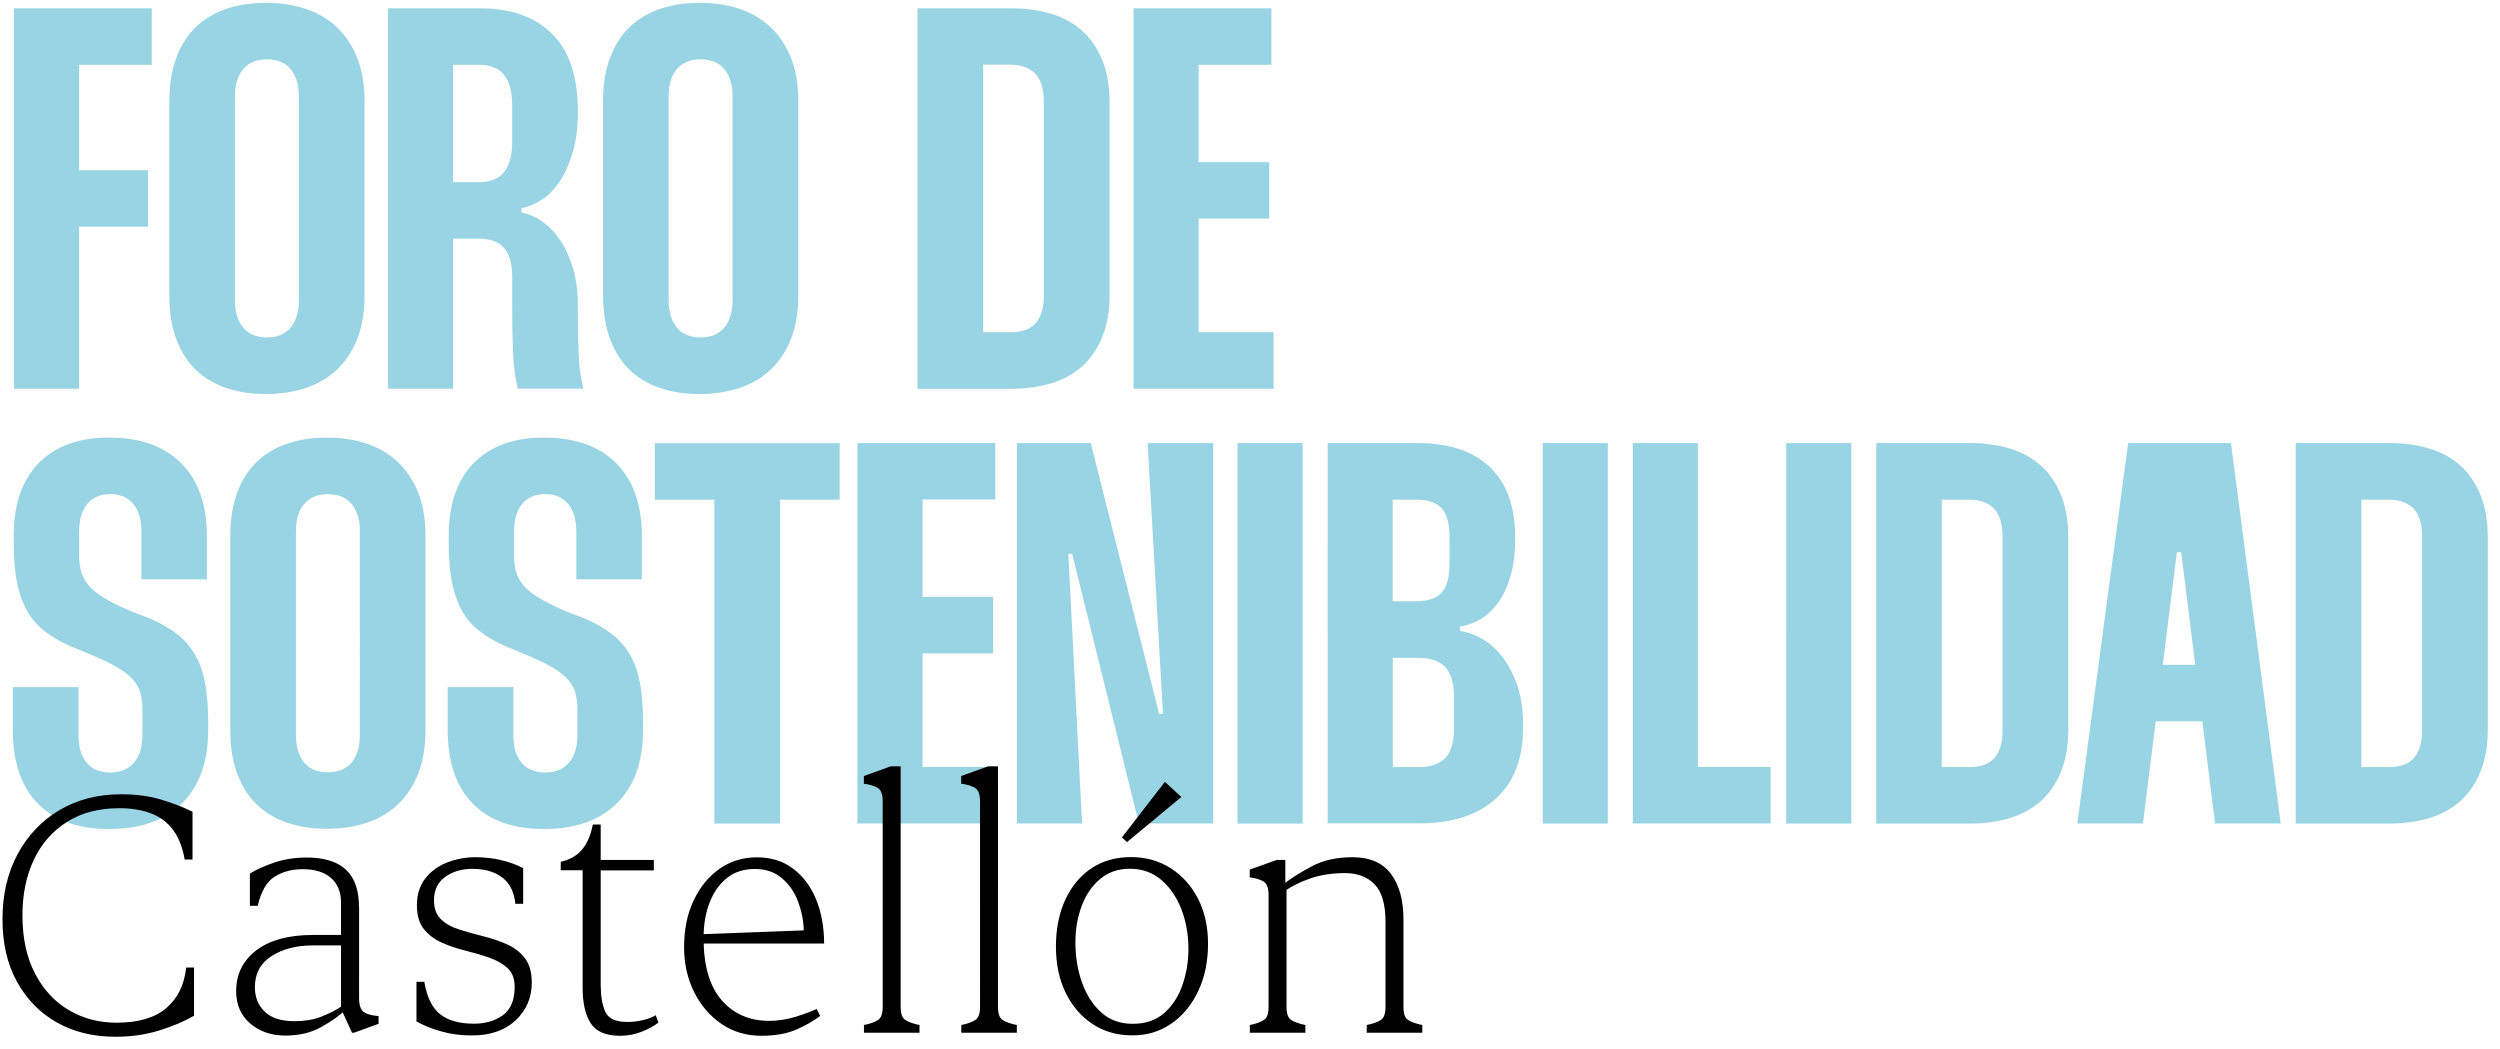
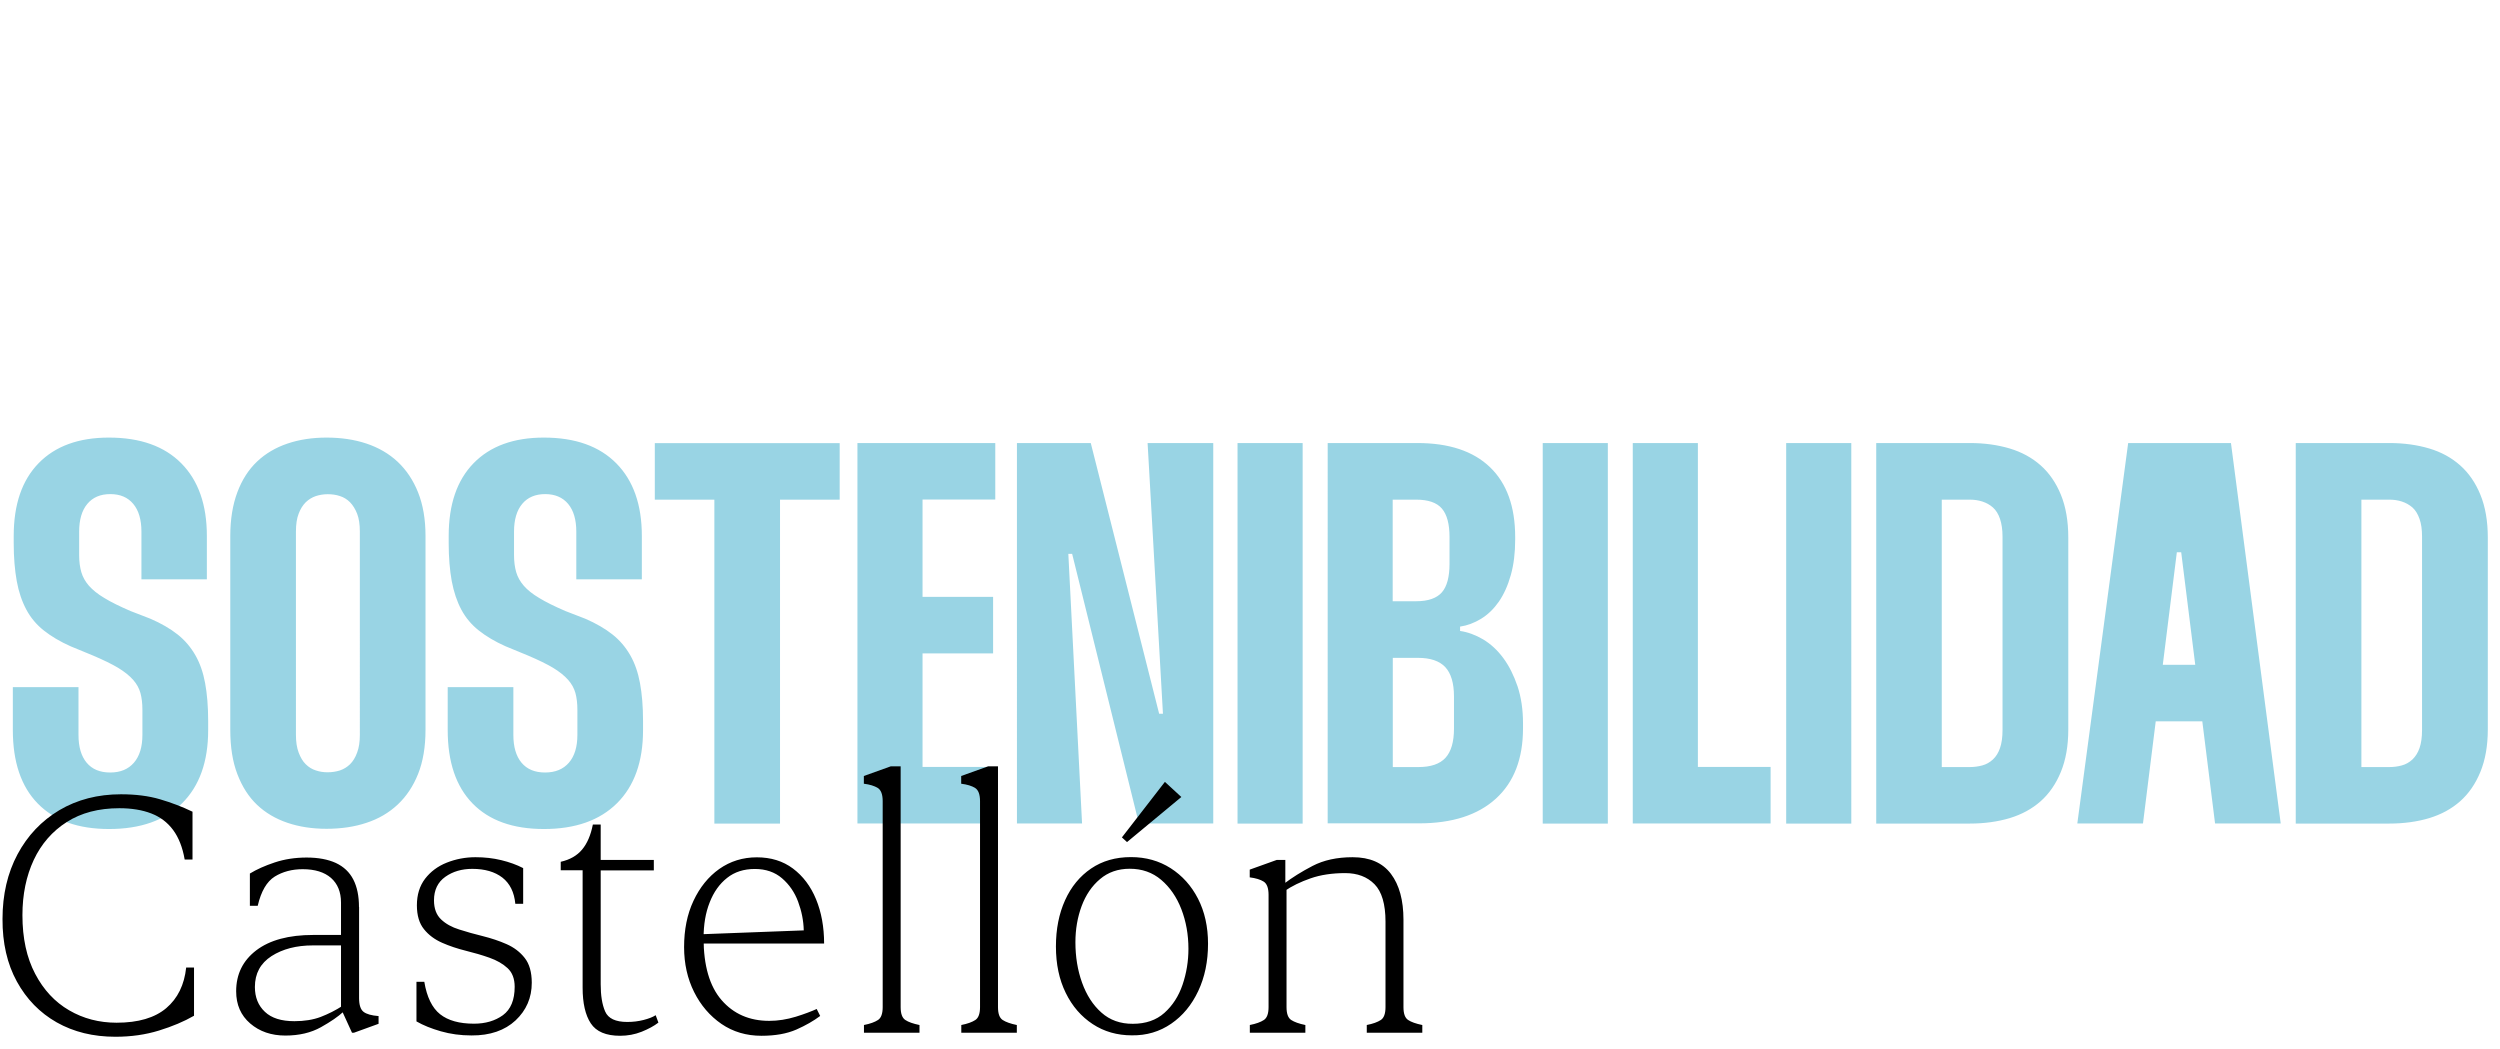
<svg xmlns="http://www.w3.org/2000/svg" xmlns:xlink="http://www.w3.org/1999/xlink" version="1.1" id="Capa_1" x="0px" y="0px" viewBox="0 0 229.61 96.38" style="enable-background:new 0 0 229.61 96.38;" xml:space="preserve">
  <style type="text/css">
	.st0{clip-path:url(#SVGID_00000120525494800831434730000000442846051239015322_);fill:#99D4E4;}
	.st1{clip-path:url(#SVGID_00000120525494800831434730000000442846051239015322_);}
</style>
  <g>
    <defs>
      <rect id="SVGID_1_" x="0.22" y="0.26" width="228.27" height="94.96" />
    </defs>
    <clipPath id="SVGID_00000119795919158544177560000018253470673421775283_">
      <use xlink:href="#SVGID_1_" style="overflow:visible;" />
    </clipPath>
    <path style="clip-path:url(#SVGID_00000119795919158544177560000018253470673421775283_);fill:#99D4E4;" d="M216.88,70.45h2.56   c0.4,0,0.79-0.05,1.15-0.15c0.37-0.1,0.69-0.28,0.98-0.55c0.28-0.27,0.5-0.61,0.65-1.05c0.15-0.43,0.23-0.98,0.23-1.65V49.28   c0-0.63-0.07-1.17-0.23-1.62s-0.37-0.8-0.65-1.05c-0.29-0.25-0.61-0.43-0.98-0.55c-0.37-0.12-0.75-0.17-1.15-0.17h-2.56V70.45z    M219.44,40.69c1.34,0,2.56,0.17,3.67,0.5c1.11,0.33,2.05,0.85,2.84,1.55c0.79,0.7,1.41,1.6,1.86,2.7c0.45,1.1,0.68,2.41,0.68,3.94   V67c0,1.5-0.23,2.79-0.68,3.89c-0.45,1.1-1.07,2-1.86,2.7c-0.79,0.7-1.73,1.21-2.84,1.55c-1.1,0.33-2.33,0.5-3.67,0.5h-8.59V40.69   H219.44z M196.46,61.06h7.13v5.19h-7.13V61.06z M204.9,40.69l4.57,34.94h-6.03l-3.11-24.91h-0.4l-3.11,24.91h-6.03l4.67-34.94   H204.9z M178.34,70.45h2.56c0.4,0,0.79-0.05,1.16-0.15c0.37-0.1,0.69-0.28,0.98-0.55c0.29-0.27,0.5-0.61,0.65-1.05   c0.15-0.43,0.23-0.98,0.23-1.65V49.28c0-0.63-0.08-1.17-0.23-1.62c-0.15-0.45-0.37-0.8-0.65-1.05c-0.28-0.25-0.61-0.43-0.98-0.55   c-0.37-0.12-0.75-0.17-1.16-0.17h-2.56V70.45z M180.91,40.69c1.34,0,2.56,0.17,3.67,0.5c1.1,0.33,2.05,0.85,2.84,1.55   c0.79,0.7,1.41,1.6,1.86,2.7c0.45,1.1,0.68,2.41,0.68,3.94V67c0,1.5-0.23,2.79-0.68,3.89c-0.45,1.1-1.07,2-1.86,2.7   c-0.79,0.7-1.73,1.21-2.84,1.55c-1.11,0.33-2.33,0.5-3.67,0.5h-8.59V40.69H180.91z M170.03,75.64h-5.98V40.69h5.98V75.64z    M155.94,40.69v29.75h6.68v5.19h-12.66V40.69H155.94z M147.67,75.64h-5.98V40.69h5.98V75.64z M127.91,70.45h2.36   c1.14,0,1.97-0.28,2.49-0.85c0.52-0.57,0.78-1.46,0.78-2.69v-2.94c0-1.23-0.27-2.13-0.8-2.7c-0.54-0.57-1.37-0.85-2.51-0.85h-2.31   V70.45z M127.91,55.22h2.16c1.1,0,1.89-0.28,2.36-0.82s0.7-1.42,0.7-2.62v-2.45c0-1.2-0.23-2.07-0.7-2.62   c-0.47-0.55-1.26-0.82-2.36-0.82h-2.16V55.22z M130.17,40.69c2.91,0,5.14,0.74,6.68,2.22c1.54,1.48,2.31,3.62,2.31,6.41v0.25   c0,1.2-0.13,2.28-0.4,3.24c-0.27,0.97-0.64,1.78-1.1,2.45c-0.47,0.67-1.01,1.19-1.63,1.57c-0.62,0.38-1.26,0.62-1.93,0.72v0.4   c0.7,0.1,1.41,0.36,2.11,0.77c0.7,0.42,1.32,0.99,1.86,1.72c0.54,0.73,0.97,1.6,1.31,2.6c0.33,1,0.5,2.13,0.5,3.4v0.45   c0,2.79-0.83,4.95-2.49,6.46c-1.66,1.51-4.01,2.27-7.06,2.27h-8.39V40.69H130.17z M119.64,75.64h-5.98V40.69h5.98V75.64z    M111.43,40.69v34.94h-6.83l-6.13-24.76h-0.35l1.26,24.76h-5.98V40.69h6.78l6.28,24.86h0.35l-1.41-24.86H111.43z M84.73,45.89v8.93   h6.48v5.19h-6.48v10.43h6.88v5.19H78.75V40.69h12.66v5.19H84.73z M77.11,45.89h-5.47v29.75h-6.03V45.89h-5.47v-5.19h16.98V45.89z    M52.93,53.22v-4.39c0-1.1-0.25-1.95-0.75-2.55c-0.5-0.6-1.21-0.9-2.11-0.9c-0.9,0-1.61,0.3-2.11,0.9c-0.5,0.6-0.75,1.45-0.75,2.55   v2.15c0,0.6,0.07,1.12,0.2,1.57c0.13,0.45,0.37,0.87,0.7,1.25c0.33,0.38,0.8,0.76,1.41,1.12c0.6,0.37,1.41,0.77,2.41,1.2l1.81,0.7   c1,0.43,1.84,0.92,2.51,1.45c0.67,0.53,1.21,1.17,1.63,1.9c0.42,0.73,0.72,1.59,0.9,2.57c0.18,0.98,0.28,2.14,0.28,3.47v0.85   c0,2.89-0.8,5.13-2.39,6.71s-3.83,2.37-6.71,2.37c-2.85,0-5.03-0.78-6.56-2.35c-1.52-1.56-2.28-3.81-2.28-6.74v-3.94h6.03v4.39   c0,1.1,0.25,1.95,0.75,2.55c0.5,0.6,1.22,0.9,2.16,0.9c0.94,0,1.67-0.3,2.19-0.9c0.52-0.6,0.78-1.45,0.78-2.55v-2.3   c0-0.6-0.06-1.11-0.18-1.55c-0.12-0.43-0.34-0.84-0.68-1.22c-0.34-0.38-0.8-0.75-1.38-1.1c-0.59-0.35-1.35-0.72-2.29-1.12   l-2.06-0.85c-0.97-0.43-1.79-0.92-2.46-1.45c-0.67-0.53-1.21-1.17-1.61-1.92c-0.4-0.75-0.69-1.62-0.88-2.62   c-0.18-1-0.28-2.16-0.28-3.49v-0.65c0-2.9,0.76-5.12,2.29-6.69c1.52-1.56,3.67-2.35,6.45-2.35c2.88,0,5.1,0.79,6.66,2.37   c1.56,1.58,2.34,3.8,2.34,6.66v3.99H52.93z M27.18,67.5c0,0.63,0.08,1.17,0.25,1.62c0.17,0.45,0.38,0.81,0.65,1.07   c0.27,0.27,0.58,0.46,0.93,0.57c0.35,0.12,0.71,0.17,1.08,0.17c0.4,0,0.78-0.06,1.13-0.17c0.35-0.12,0.66-0.31,0.93-0.57   c0.27-0.27,0.49-0.62,0.65-1.07c0.17-0.45,0.25-0.99,0.25-1.62V48.83c0-0.67-0.08-1.21-0.25-1.65c-0.17-0.43-0.39-0.78-0.65-1.05   c-0.27-0.27-0.58-0.46-0.93-0.57c-0.35-0.12-0.73-0.17-1.13-0.17c-0.37,0-0.73,0.06-1.08,0.17c-0.35,0.12-0.66,0.31-0.93,0.57   c-0.27,0.27-0.49,0.62-0.65,1.05c-0.17,0.43-0.25,0.98-0.25,1.65V67.5z M21.8,45.21c0.43-1.15,1.04-2.09,1.81-2.82   c0.77-0.73,1.7-1.28,2.79-1.65c1.09-0.37,2.29-0.55,3.59-0.55c1.34,0,2.56,0.18,3.67,0.55c1.1,0.37,2.06,0.92,2.86,1.67   c0.8,0.75,1.43,1.69,1.88,2.82c0.45,1.13,0.68,2.46,0.68,3.99v17.82c0,1.56-0.23,2.91-0.68,4.04c-0.45,1.13-1.08,2.07-1.88,2.82   c-0.8,0.75-1.76,1.31-2.86,1.67c-1.1,0.37-2.33,0.55-3.67,0.55c-1.31,0-2.5-0.18-3.59-0.55c-1.09-0.37-2.02-0.92-2.79-1.65   c-0.77-0.73-1.37-1.67-1.81-2.82c-0.44-1.15-0.65-2.5-0.65-4.07V49.23C21.15,47.7,21.37,46.36,21.8,45.21 M12.99,53.22v-4.39   c0-1.1-0.25-1.95-0.75-2.55c-0.5-0.6-1.2-0.9-2.11-0.9c-0.91,0-1.61,0.3-2.11,0.9c-0.5,0.6-0.75,1.45-0.75,2.55v2.15   c0,0.6,0.07,1.12,0.2,1.57c0.13,0.45,0.37,0.87,0.7,1.25c0.34,0.38,0.8,0.76,1.41,1.12c0.6,0.37,1.41,0.77,2.41,1.2l1.81,0.7   c1,0.43,1.84,0.92,2.51,1.45c0.67,0.53,1.21,1.17,1.63,1.9c0.42,0.73,0.72,1.59,0.9,2.57c0.18,0.98,0.28,2.14,0.28,3.47v0.85   c0,2.89-0.8,5.13-2.39,6.71c-1.59,1.58-3.83,2.37-6.71,2.37c-2.85,0-5.03-0.78-6.56-2.35c-1.52-1.56-2.28-3.81-2.28-6.74v-3.94   h6.03v4.39c0,1.1,0.25,1.95,0.75,2.55c0.5,0.6,1.22,0.9,2.16,0.9c0.94,0,1.66-0.3,2.18-0.9c0.52-0.6,0.78-1.45,0.78-2.55v-2.3   c0-0.6-0.06-1.11-0.18-1.55c-0.12-0.43-0.34-0.84-0.68-1.22c-0.34-0.38-0.8-0.75-1.38-1.1c-0.59-0.35-1.35-0.72-2.29-1.12   l-2.06-0.85c-0.97-0.43-1.79-0.92-2.46-1.45c-0.67-0.53-1.21-1.17-1.61-1.92c-0.4-0.75-0.7-1.62-0.88-2.62   c-0.18-1-0.28-2.16-0.28-3.49v-0.65c0-2.9,0.76-5.12,2.29-6.69c1.52-1.56,3.67-2.35,6.45-2.35c2.88,0,5.1,0.79,6.66,2.37   c1.56,1.58,2.34,3.8,2.34,6.66v3.99H12.99z" />
-     <path style="clip-path:url(#SVGID_00000119795919158544177560000018253470673421775283_);fill:#99D4E4;" d="M110.09,5.95v8.94h6.48   v5.19h-6.48v10.43h6.88v5.19h-12.86V0.76h12.66v5.19H110.09z M90.3,30.51h2.56c0.4,0,0.79-0.05,1.15-0.15   c0.37-0.1,0.69-0.28,0.98-0.55c0.28-0.27,0.5-0.61,0.65-1.05c0.15-0.43,0.23-0.98,0.23-1.65V9.34c0-0.63-0.08-1.17-0.23-1.62   c-0.15-0.45-0.37-0.8-0.65-1.05c-0.29-0.25-0.61-0.43-0.98-0.55c-0.37-0.12-0.75-0.18-1.15-0.18H90.3V30.51z M92.86,0.76   c1.34,0,2.56,0.17,3.67,0.5c1.11,0.33,2.05,0.85,2.84,1.55c0.79,0.7,1.41,1.6,1.86,2.7c0.45,1.1,0.68,2.41,0.68,3.94v17.62   c0,1.5-0.23,2.79-0.68,3.89c-0.45,1.1-1.07,2-1.86,2.7c-0.79,0.7-1.73,1.22-2.84,1.55c-1.1,0.33-2.33,0.5-3.67,0.5h-8.59V0.76   H92.86z M61.41,27.56c0,0.63,0.08,1.17,0.25,1.62c0.17,0.45,0.39,0.81,0.65,1.07c0.27,0.27,0.58,0.46,0.93,0.57   c0.35,0.12,0.71,0.17,1.08,0.17c0.4,0,0.78-0.06,1.13-0.17c0.35-0.12,0.66-0.31,0.93-0.57c0.27-0.27,0.49-0.62,0.65-1.07   c0.17-0.45,0.25-0.99,0.25-1.62V8.89c0-0.67-0.08-1.21-0.25-1.65c-0.17-0.43-0.38-0.78-0.65-1.05c-0.27-0.27-0.58-0.46-0.93-0.57   c-0.35-0.12-0.73-0.17-1.13-0.17c-0.37,0-0.73,0.06-1.08,0.17c-0.35,0.12-0.66,0.31-0.93,0.57c-0.27,0.27-0.49,0.62-0.65,1.05   c-0.17,0.43-0.25,0.98-0.25,1.65V27.56z M56.04,5.28c0.44-1.15,1.04-2.09,1.81-2.82c0.77-0.73,1.7-1.28,2.79-1.65   c1.09-0.36,2.29-0.55,3.59-0.55c1.34,0,2.56,0.18,3.67,0.55c1.11,0.37,2.06,0.92,2.86,1.67c0.8,0.75,1.43,1.69,1.88,2.82   c0.45,1.13,0.68,2.46,0.68,3.99v17.82c0,1.56-0.23,2.91-0.68,4.04c-0.45,1.13-1.08,2.07-1.88,2.82c-0.8,0.75-1.76,1.31-2.86,1.67   c-1.11,0.37-2.33,0.55-3.67,0.55c-1.31,0-2.5-0.18-3.59-0.55c-1.09-0.37-2.02-0.91-2.79-1.65c-0.77-0.73-1.37-1.67-1.81-2.82   c-0.44-1.15-0.65-2.5-0.65-4.07V9.29C55.38,7.76,55.6,6.42,56.04,5.28 M41.62,16.73h2.36c1.04,0,1.81-0.31,2.31-0.92   c0.5-0.61,0.75-1.54,0.75-2.77v-3.4c0-1.23-0.25-2.15-0.75-2.77c-0.5-0.62-1.27-0.92-2.31-0.92h-2.36V16.73z M44.03,0.76   c2.88,0,5.11,0.78,6.68,2.35c1.57,1.56,2.36,3.91,2.36,7.04v0.2c0,1.36-0.15,2.56-0.45,3.59c-0.3,1.03-0.69,1.92-1.18,2.67   c-0.49,0.75-1.04,1.32-1.66,1.72c-0.62,0.4-1.25,0.67-1.88,0.8v0.4c0.64,0.1,1.26,0.37,1.88,0.8c0.62,0.43,1.17,1.01,1.66,1.72   c0.49,0.72,0.88,1.57,1.18,2.57c0.3,1,0.45,2.13,0.45,3.39v0.6c0,1.6,0.03,2.95,0.08,4.04c0.05,1.1,0.19,2.11,0.43,3.05h-6.03   c-0.24-1.03-0.38-2.14-0.43-3.32c-0.05-1.18-0.08-2.47-0.08-3.87v-3.14c0-1.17-0.25-2.03-0.75-2.6c-0.5-0.57-1.27-0.85-2.31-0.85   h-2.36V35.7h-5.98V0.76H44.03z M21.58,27.56c0,0.63,0.08,1.17,0.25,1.62c0.17,0.45,0.39,0.81,0.65,1.07s0.58,0.46,0.93,0.57   c0.35,0.12,0.71,0.17,1.08,0.17c0.4,0,0.78-0.06,1.13-0.17c0.35-0.12,0.66-0.31,0.93-0.57c0.27-0.27,0.48-0.62,0.65-1.07   c0.17-0.45,0.25-0.99,0.25-1.62V8.89c0-0.67-0.08-1.21-0.25-1.65c-0.17-0.43-0.39-0.78-0.65-1.05c-0.27-0.27-0.58-0.46-0.93-0.57   c-0.35-0.12-0.73-0.17-1.13-0.17c-0.37,0-0.73,0.06-1.08,0.17c-0.35,0.12-0.66,0.31-0.93,0.57c-0.27,0.27-0.49,0.62-0.65,1.05   c-0.17,0.43-0.25,0.98-0.25,1.65V27.56z M16.2,5.28c0.43-1.15,1.04-2.09,1.81-2.82c0.77-0.73,1.7-1.28,2.79-1.65   c1.09-0.36,2.29-0.55,3.59-0.55c1.34,0,2.56,0.18,3.67,0.55c1.11,0.37,2.06,0.92,2.86,1.67c0.8,0.75,1.43,1.69,1.88,2.82   c0.45,1.13,0.68,2.46,0.68,3.99v17.82c0,1.56-0.23,2.91-0.68,4.04c-0.45,1.13-1.08,2.07-1.88,2.82c-0.8,0.75-1.76,1.31-2.86,1.67   c-1.11,0.37-2.33,0.55-3.67,0.55c-1.31,0-2.5-0.18-3.59-0.55c-1.09-0.37-2.02-0.91-2.79-1.65c-0.77-0.73-1.37-1.67-1.81-2.82   c-0.44-1.15-0.65-2.5-0.65-4.07V9.29C15.55,7.76,15.77,6.42,16.2,5.28 M7.26,5.95v9.68h6.33v5.19H7.26V35.7H1.28V0.76h12.66v5.19   H7.26z" />
    <path style="clip-path:url(#SVGID_00000119795919158544177560000018253470673421775283_);" d="M119.88,94.14   c-0.57-0.12-1-0.27-1.29-0.46c-0.29-0.19-0.43-0.58-0.43-1.18V81.3h-0.11v-2.32h-0.79l-2.48,0.89v0.71   c0.55,0.07,0.98,0.2,1.28,0.39c0.3,0.19,0.45,0.6,0.45,1.21V92.5c0,0.59-0.14,0.99-0.43,1.18c-0.29,0.19-0.72,0.35-1.29,0.46v0.71   h5.1V94.14z M130.62,94.14c-0.57-0.12-1.01-0.27-1.29-0.46c-0.29-0.19-0.43-0.58-0.43-1.18v-8.03c0-1.78-0.38-3.19-1.15-4.21   c-0.77-1.02-1.94-1.53-3.52-1.53c-1.44,0-2.66,0.27-3.68,0.8c-1.02,0.53-1.89,1.08-2.6,1.62v0.71c0.69-0.48,1.5-0.87,2.42-1.19   c0.92-0.32,1.98-0.48,3.18-0.48c1.12,0,2.02,0.34,2.69,1.02c0.67,0.68,1.01,1.83,1.01,3.44v7.85c0,0.59-0.14,0.99-0.43,1.18   c-0.29,0.19-0.72,0.35-1.29,0.46v0.71h5.1V94.14z M108.5,73.2l-1.51-1.39l-3.95,5.1l0.47,0.43L108.5,73.2z M101.16,93   c-0.78-0.69-1.37-1.61-1.78-2.75c-0.41-1.14-0.61-2.38-0.61-3.71c0-1.19,0.19-2.29,0.57-3.32c0.38-1.02,0.94-1.85,1.69-2.48   c0.74-0.63,1.65-0.95,2.73-0.95c1.13,0,2.09,0.34,2.89,1.02c0.8,0.68,1.42,1.58,1.85,2.69c0.43,1.12,0.65,2.33,0.65,3.64   c0,1.14-0.18,2.24-0.54,3.3c-0.36,1.06-0.92,1.92-1.67,2.59c-0.75,0.67-1.72,1-2.89,1C102.9,94.04,101.93,93.69,101.16,93    M107.57,94.02c1.05-0.72,1.88-1.72,2.48-3c0.6-1.27,0.9-2.72,0.9-4.34c0-1.57-0.31-2.95-0.92-4.14c-0.61-1.19-1.45-2.12-2.51-2.8   c-1.07-0.68-2.28-1.02-3.65-1.02c-1.41,0-2.63,0.35-3.66,1.05c-1.03,0.7-1.83,1.67-2.39,2.91c-0.56,1.24-0.84,2.65-0.84,4.25   c0,1.62,0.3,3.04,0.9,4.26c0.6,1.23,1.43,2.18,2.48,2.87c1.05,0.69,2.25,1.03,3.59,1.03C105.3,95.11,106.51,94.75,107.57,94.02    M93.38,94.14c-0.57-0.12-1-0.27-1.29-0.46c-0.29-0.19-0.43-0.58-0.43-1.18V70.38h-0.9l-2.48,0.89v0.71   c0.55,0.07,0.98,0.2,1.28,0.39c0.3,0.19,0.45,0.6,0.45,1.21V92.5c0,0.59-0.14,0.99-0.43,1.18c-0.29,0.19-0.72,0.35-1.29,0.46v0.71   h5.1V94.14z M84.44,94.14c-0.57-0.12-1.01-0.27-1.29-0.46c-0.29-0.19-0.43-0.58-0.43-1.18V70.38h-0.9l-2.48,0.89v0.71   c0.55,0.07,0.97,0.2,1.28,0.39c0.3,0.19,0.45,0.6,0.45,1.21V92.5c0,0.59-0.14,0.99-0.43,1.18c-0.29,0.19-0.72,0.35-1.29,0.46v0.71   h5.1V94.14z M73.09,93.38c-0.82,0.25-1.63,0.38-2.44,0.38c-1.82,0-3.28-0.64-4.38-1.91c-1.1-1.27-1.65-3.17-1.65-5.69   c0-1.24,0.18-2.33,0.56-3.28c0.37-0.95,0.9-1.7,1.6-2.25c0.69-0.55,1.54-0.82,2.55-0.82c1,0,1.84,0.29,2.5,0.86   c0.66,0.57,1.15,1.28,1.47,2.14c0.32,0.86,0.5,1.74,0.52,2.64l-10.34,0.39v0.82h12.21c0-1.52-0.25-2.88-0.74-4.07   c-0.49-1.19-1.2-2.13-2.12-2.82c-0.92-0.69-2.03-1.03-3.32-1.03c-1.29,0-2.44,0.36-3.45,1.07c-1,0.71-1.79,1.69-2.37,2.93   c-0.58,1.24-0.86,2.65-0.86,4.25c0,1.52,0.31,2.9,0.92,4.12c0.61,1.22,1.45,2.2,2.51,2.93c1.07,0.73,2.29,1.09,3.68,1.09   c1.27,0,2.33-0.19,3.2-0.57c0.86-0.38,1.59-0.8,2.19-1.25l-0.32-0.64C74.54,92.88,73.9,93.13,73.09,93.38 M59.1,93.68   c-0.47,0.12-0.96,0.18-1.49,0.18c-1.08,0-1.75-0.32-2.03-0.96c-0.28-0.64-0.41-1.47-0.41-2.5V75.73h-0.72   c-0.19,0.97-0.52,1.74-0.99,2.3c-0.47,0.56-1.12,0.93-1.96,1.12v0.78h2.01v10.78c0,1.43,0.25,2.52,0.75,3.28   c0.5,0.76,1.4,1.14,2.69,1.14c0.69,0,1.35-0.12,1.98-0.37c0.62-0.25,1.14-0.53,1.54-0.84l-0.25-0.68   C59.94,93.42,59.57,93.56,59.1,93.68 M60.05,78.98H54.2v0.96h5.85V78.98z M47.35,93.72c0.99-0.93,1.49-2.08,1.49-3.46   c0-0.97-0.22-1.74-0.65-2.28c-0.43-0.55-0.99-0.97-1.67-1.27c-0.68-0.3-1.41-0.54-2.17-0.73c-0.77-0.19-1.49-0.39-2.17-0.61   c-0.68-0.21-1.24-0.52-1.67-0.93s-0.65-0.99-0.65-1.75c0-0.95,0.35-1.67,1.04-2.16c0.69-0.49,1.52-0.73,2.48-0.73   c1.15,0,2.07,0.27,2.76,0.8c0.69,0.54,1.09,1.34,1.19,2.41h0.72v-3.28c-0.6-0.31-1.27-0.55-2.01-0.73   c-0.74-0.18-1.53-0.27-2.37-0.27c-0.93,0-1.81,0.17-2.64,0.5c-0.83,0.33-1.49,0.83-1.99,1.48c-0.5,0.66-0.75,1.47-0.75,2.44   c0,0.93,0.22,1.66,0.65,2.19c0.43,0.54,0.99,0.95,1.67,1.25c0.68,0.3,1.41,0.54,2.17,0.73c0.77,0.19,1.49,0.4,2.17,0.64   c0.68,0.24,1.24,0.56,1.67,0.96c0.43,0.4,0.65,0.97,0.65,1.71c0,1.21-0.36,2.08-1.08,2.61c-0.72,0.52-1.6,0.78-2.66,0.78   c-1.34,0-2.38-0.29-3.11-0.87c-0.73-0.58-1.22-1.58-1.45-2.98h-0.72v3.64c0.62,0.36,1.37,0.66,2.24,0.91   c0.87,0.25,1.81,0.38,2.82,0.38C45.01,95.11,46.36,94.64,47.35,93.72 M32.97,83.3c0-1-0.17-1.84-0.52-2.52   c-0.35-0.68-0.88-1.18-1.6-1.52c-0.72-0.33-1.62-0.5-2.69-0.5c-1.05,0-2.03,0.15-2.93,0.45c-0.9,0.3-1.66,0.64-2.28,1.02v2.96h0.72   c0.31-1.33,0.83-2.22,1.56-2.68c0.73-0.45,1.59-0.68,2.57-0.68c1.12,0,1.99,0.27,2.6,0.8c0.61,0.54,0.92,1.29,0.92,2.27v9.74   l1.01,2.21h0.18l2.26-0.82v-0.71c-0.65-0.05-1.11-0.18-1.38-0.39c-0.27-0.21-0.41-0.63-0.41-1.25V83.3z M29.45,93.4   c-0.69,0.26-1.5,0.39-2.41,0.39c-1.2,0-2.1-0.28-2.71-0.86c-0.61-0.57-0.92-1.33-0.92-2.28c0-1.24,0.51-2.18,1.53-2.84   c1.02-0.65,2.28-0.98,3.79-0.98h2.73v-0.96h-2.69c-2.25,0-3.99,0.47-5.23,1.41c-1.23,0.94-1.85,2.19-1.85,3.76   c0,1.24,0.43,2.22,1.29,2.96c0.86,0.74,1.94,1.11,3.23,1.11c1.27,0,2.36-0.26,3.27-0.77c0.91-0.51,1.59-0.98,2.05-1.41l-0.04-0.57   C30.83,92.79,30.15,93.13,29.45,93.4 M1.55,90.15c0.89,1.62,2.11,2.87,3.66,3.75c1.56,0.88,3.35,1.32,5.39,1.32   c1.44,0,2.77-0.19,4-0.57c1.23-0.38,2.3-0.83,3.22-1.36v-4.43H17.1c-0.17,1.59-0.78,2.84-1.83,3.73c-1.05,0.89-2.57,1.34-4.56,1.34   c-1.6,0-3.06-0.38-4.36-1.14c-1.31-0.76-2.35-1.88-3.12-3.35c-0.78-1.48-1.17-3.27-1.17-5.39c0-1.9,0.35-3.59,1.04-5.07   c0.69-1.47,1.71-2.64,3.03-3.48c1.33-0.85,2.94-1.27,4.83-1.27c1.12,0,2.1,0.16,2.93,0.48c0.83,0.32,1.5,0.83,2.01,1.52   c0.51,0.69,0.87,1.6,1.06,2.71h0.72v-4.39c-0.93-0.45-1.93-0.83-2.98-1.14c-1.05-0.31-2.25-0.46-3.59-0.46   c-2.13,0-4.02,0.49-5.66,1.46c-1.64,0.98-2.92,2.33-3.84,4.05c-0.92,1.72-1.38,3.71-1.38,5.94C0.22,86.61,0.66,88.53,1.55,90.15" />
  </g>
</svg>